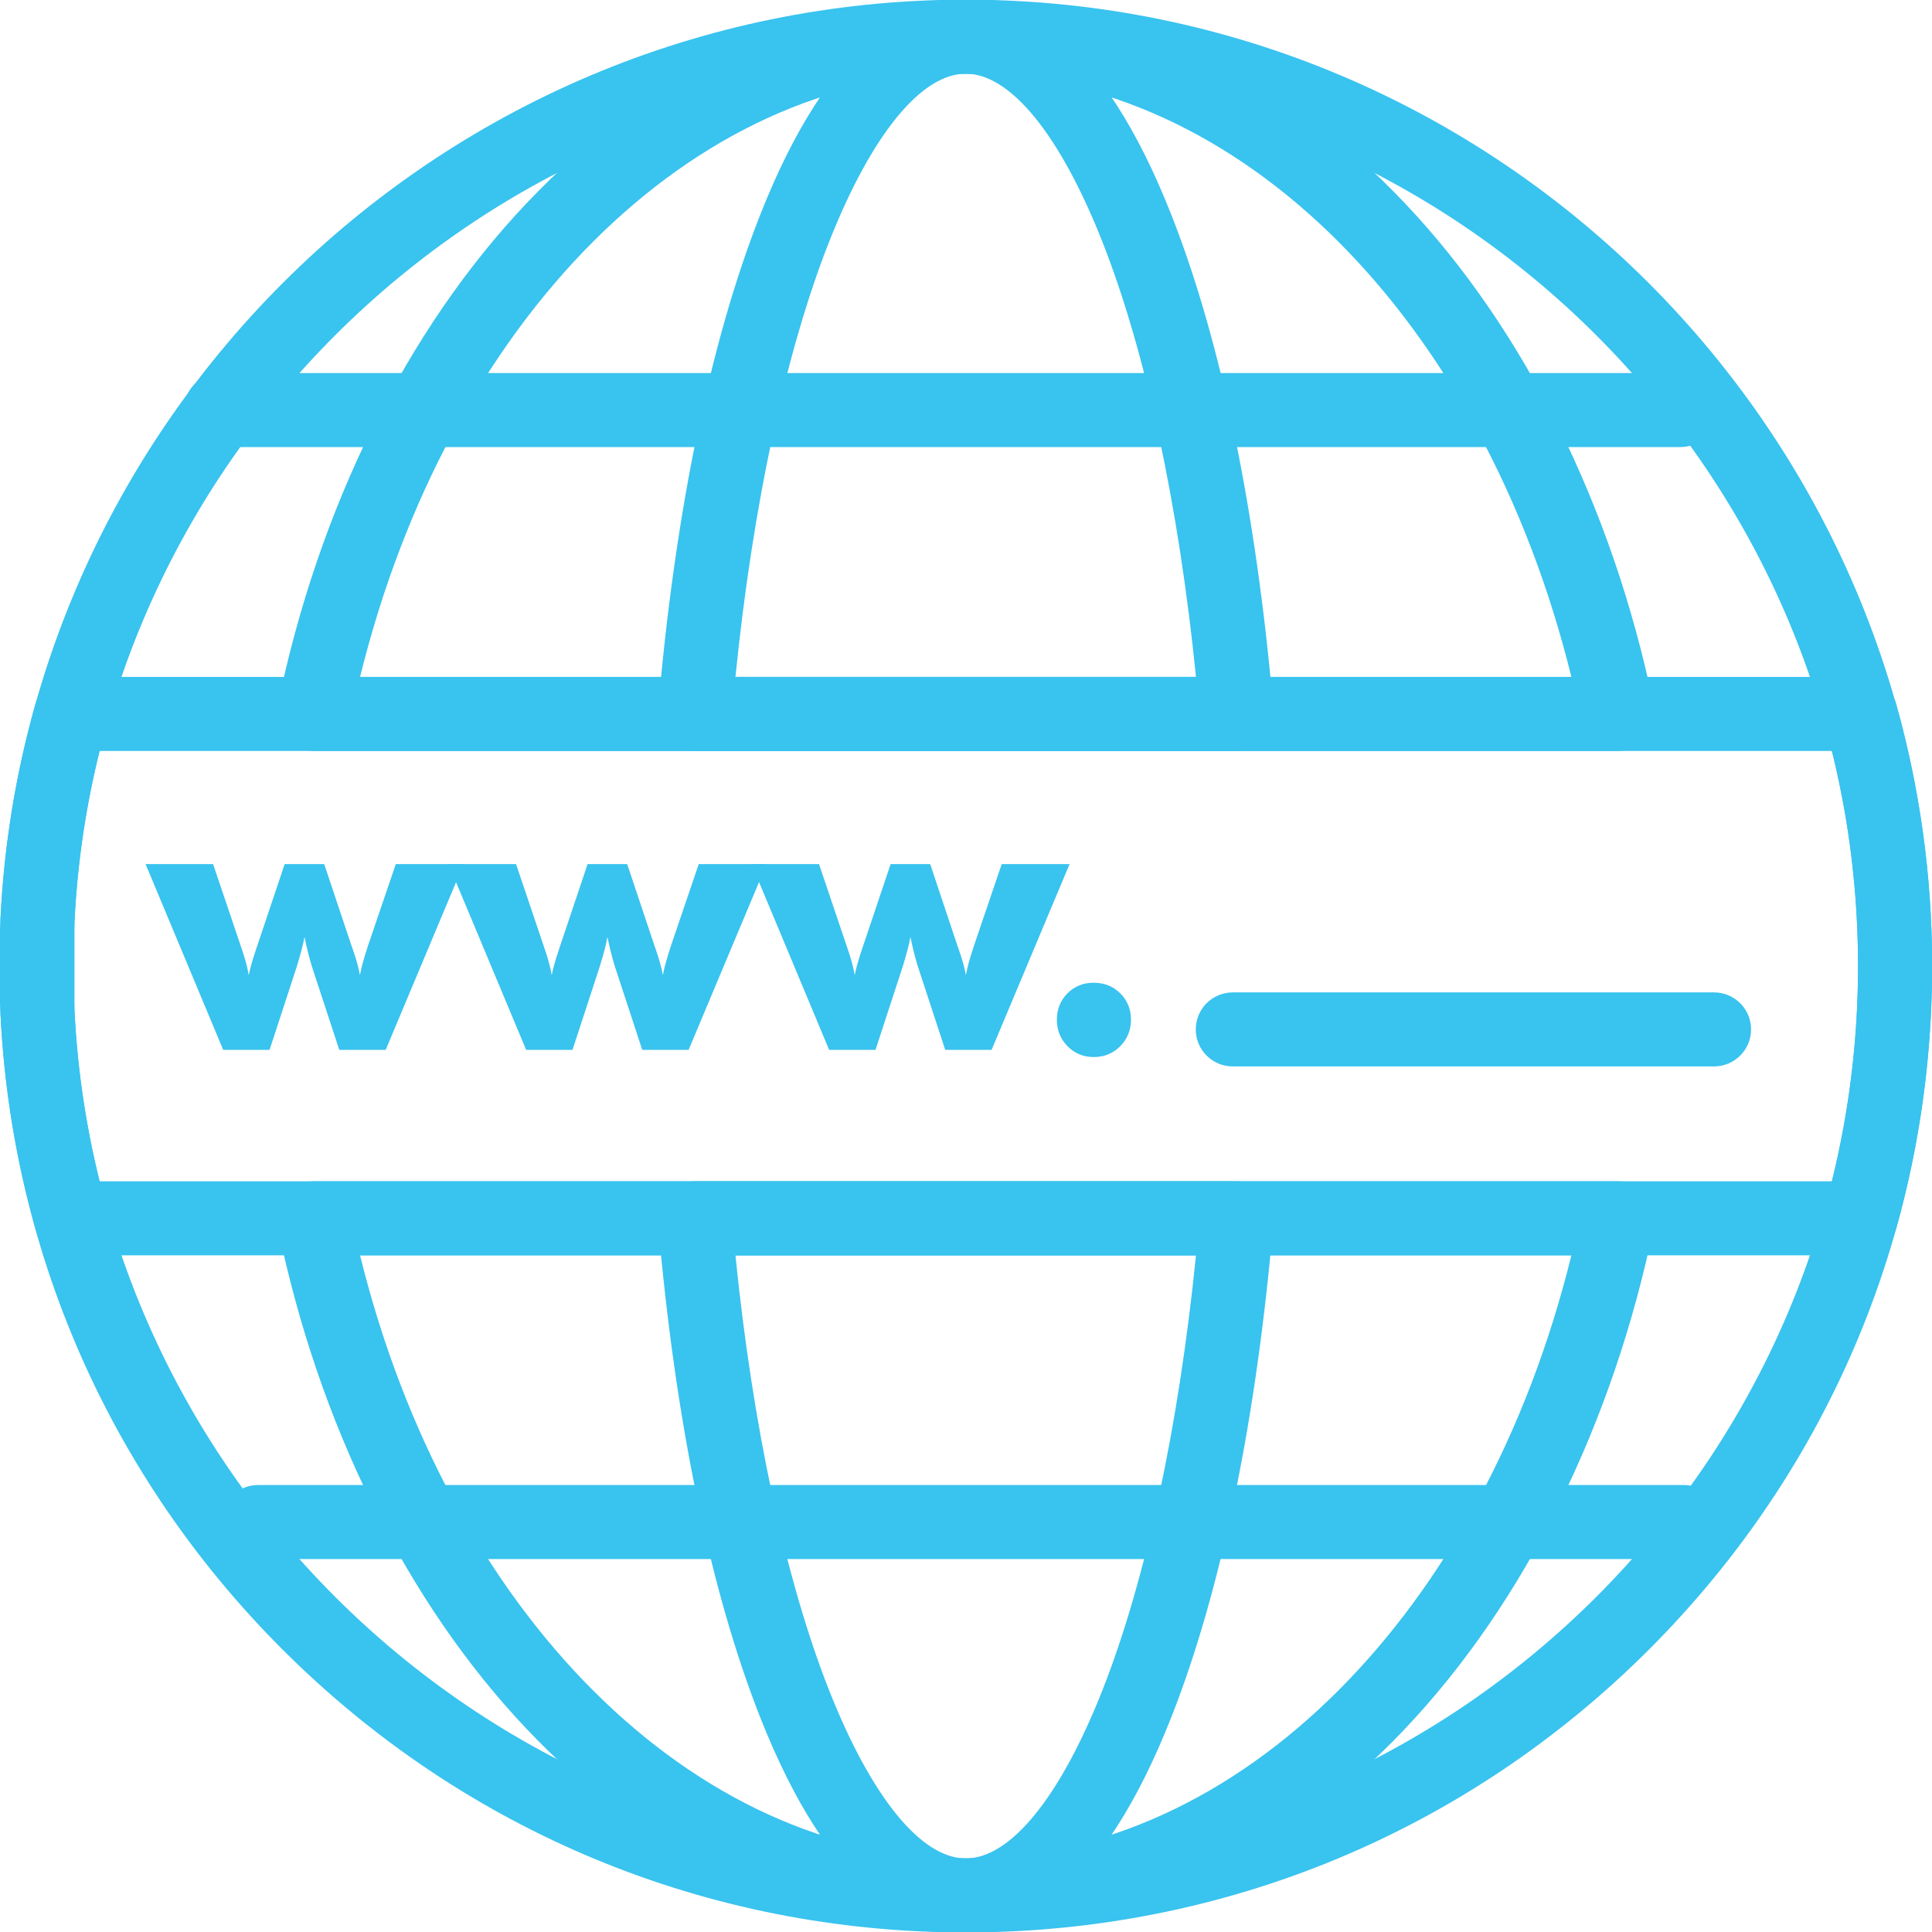
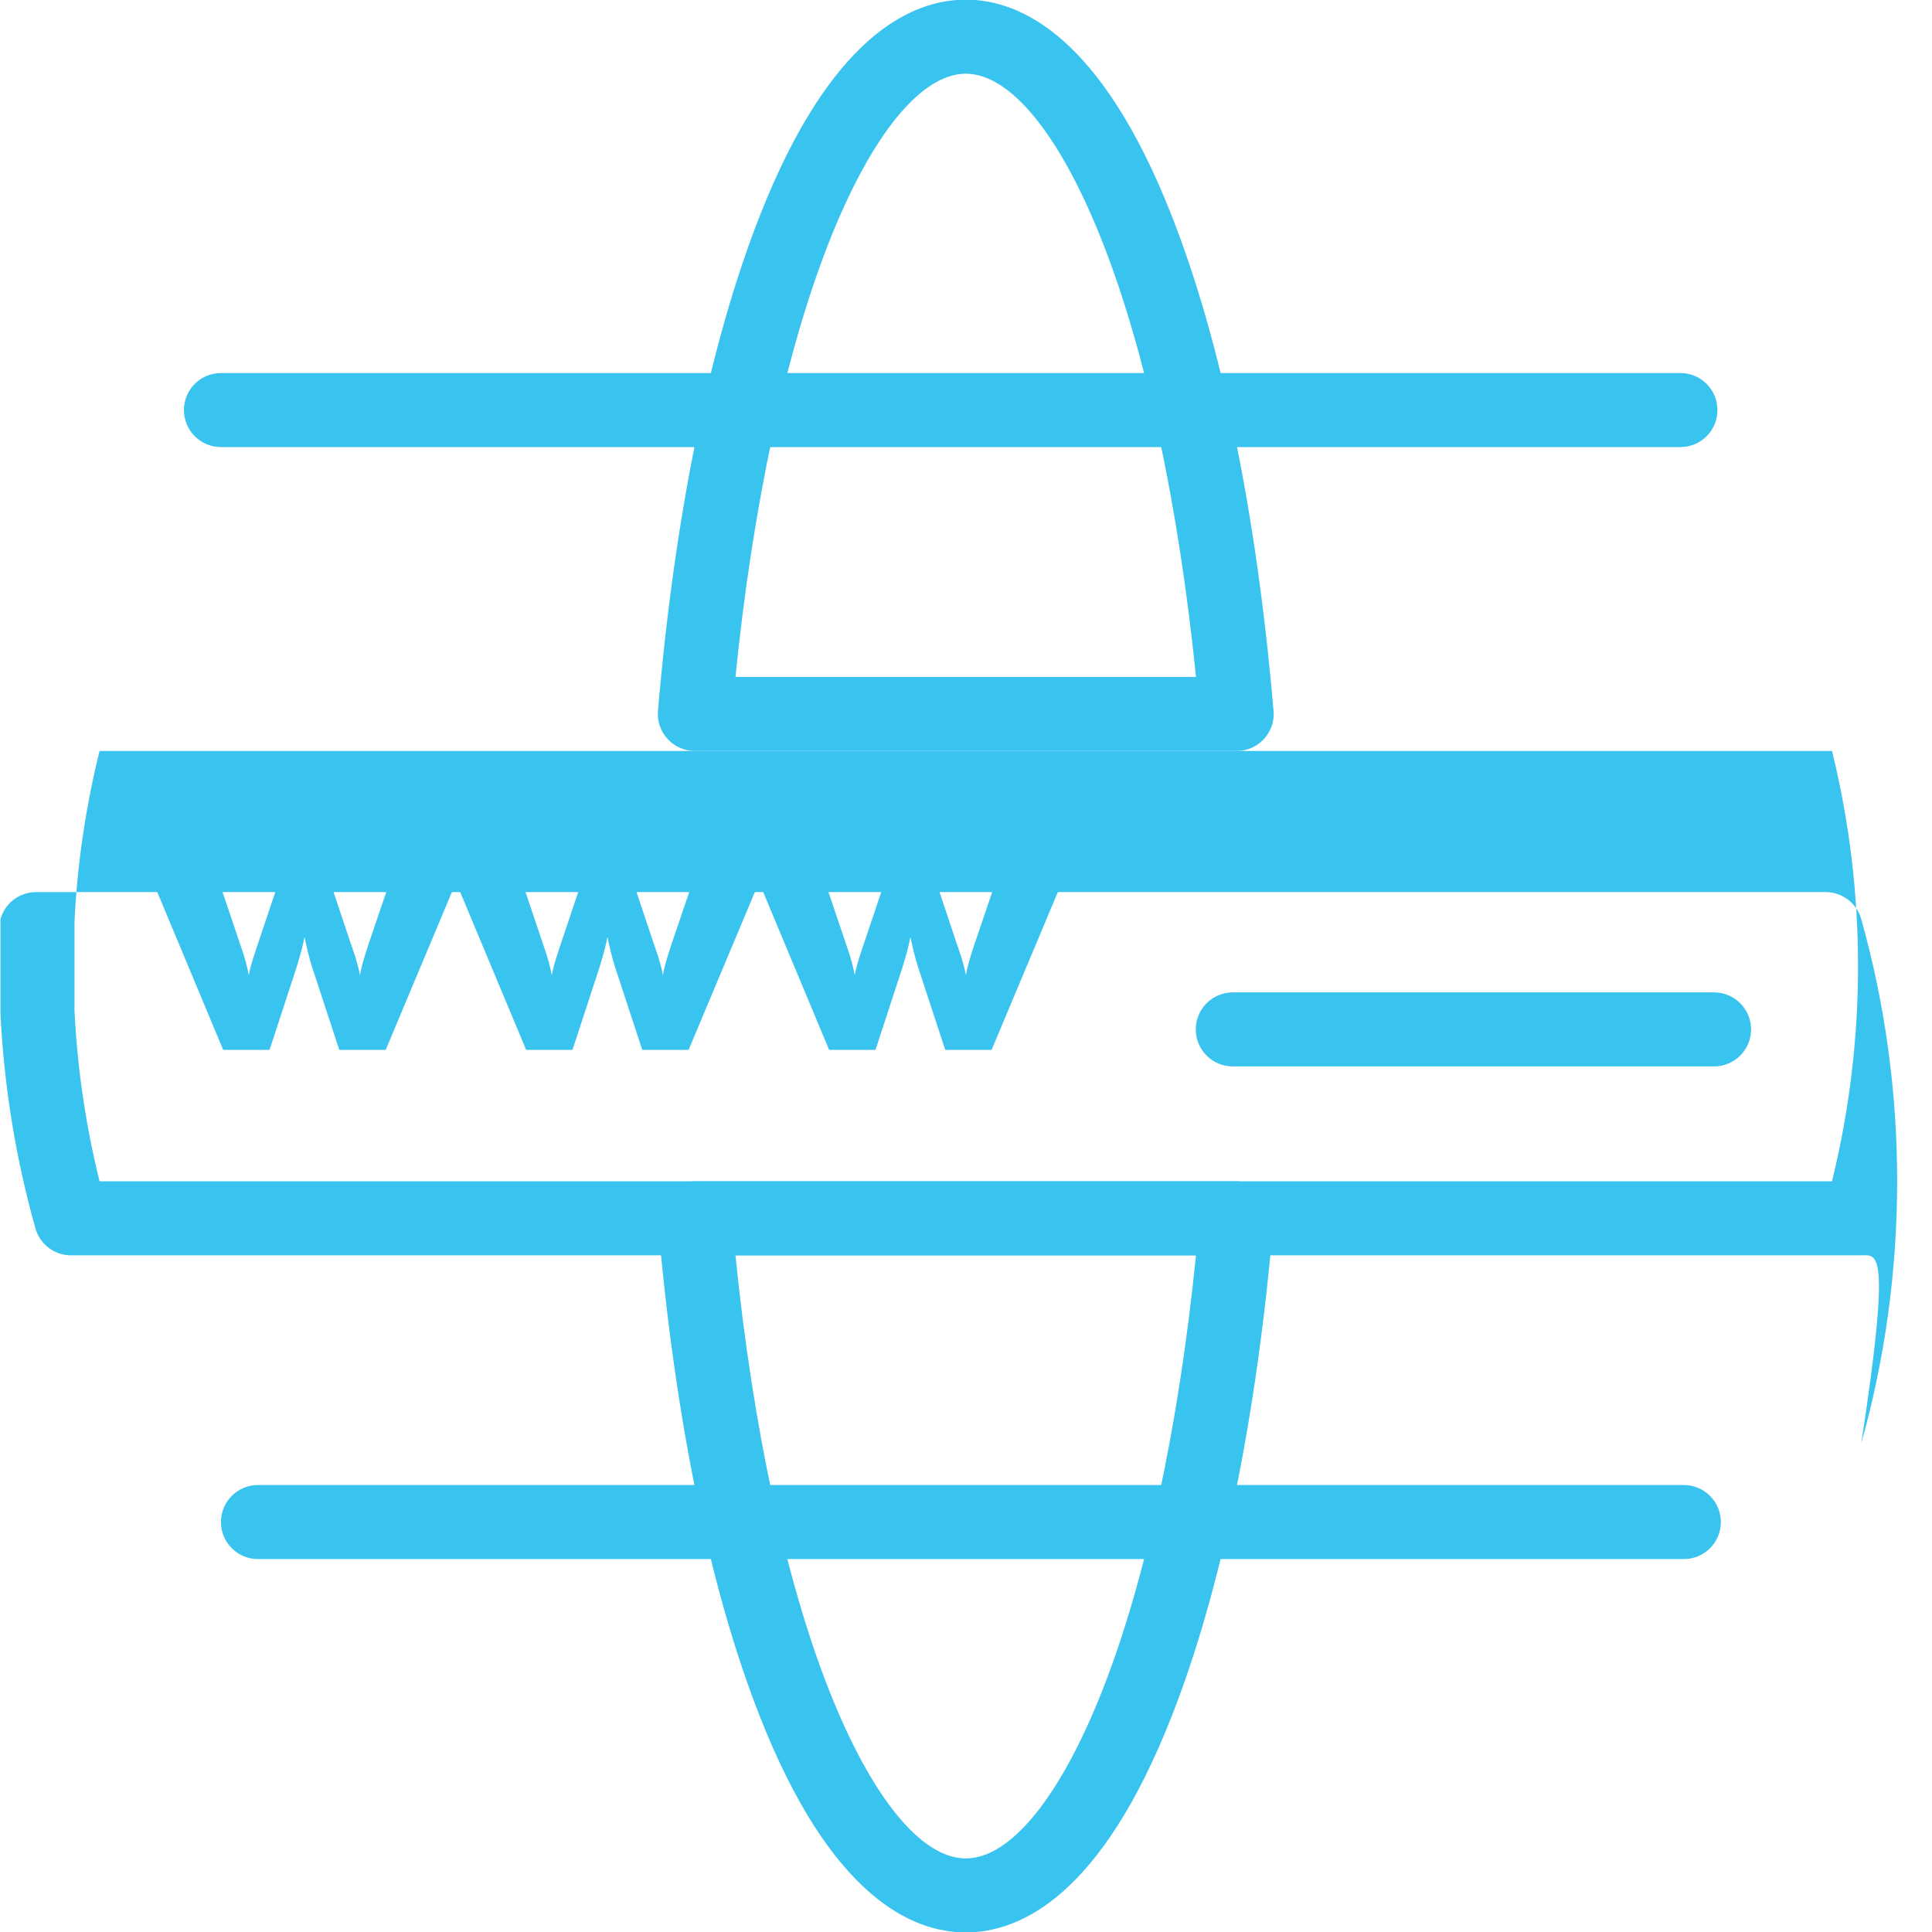
<svg xmlns="http://www.w3.org/2000/svg" fill="#39c3ef" height="88.5" preserveAspectRatio="xMidYMid meet" version="1" viewBox="6.0 6.5 88.5 88.5" width="88.5" zoomAndPan="magnify">
  <g>
    <g id="change1_6">
      <path d="M82.977,26.979H16.122c-0.938,0-1.696-0.759-1.696-1.696c0-0.936,0.759-1.695,1.696-1.695h66.854 c0.936,0,1.695,0.759,1.695,1.695C84.672,26.22,83.912,26.979,82.977,26.979z" fill="inherit" />
    </g>
    <g id="change1_3">
      <path d="M83.133,77.917H17.816c-0.936,0-1.695-0.759-1.695-1.695c0-0.937,0.76-1.697,1.695-1.697h65.316 c0.936,0,1.696,0.76,1.696,1.697C84.829,77.158,84.068,77.917,83.133,77.917z" fill="inherit" />
    </g>
    <g id="change1_5">
      <path d="M50.24,95.02c-2.525,0-6.209-1.713-9.425-9.872c-2.287-5.805-3.904-13.654-4.676-22.696 c-0.04-0.474,0.119-0.941,0.441-1.291c0.319-0.35,0.773-0.548,1.248-0.548h24.816c0.475,0,0.928,0.198,1.249,0.548 s0.481,0.817,0.44,1.291c-0.771,9.044-2.388,16.893-4.673,22.696C56.45,93.307,52.766,95.02,50.24,95.02z M39.689,64.004 c0.793,7.854,2.298,14.866,4.281,19.901c1.935,4.908,4.22,7.724,6.27,7.724c2.051,0,4.334-2.816,6.267-7.724 c1.981-5.034,3.485-12.046,4.278-19.901H39.689z M62.649,40.9c-0.001,0-0.003,0-0.004,0H37.829c-0.475,0-0.928-0.199-1.248-0.549 c-0.322-0.35-0.481-0.818-0.441-1.291c0.771-9.046,2.389-16.897,4.676-22.703c3.214-8.16,6.899-9.873,9.425-9.873 s6.211,1.713,9.422,9.873c2.275,5.778,3.887,13.583,4.663,22.579c0.013,0.087,0.021,0.176,0.021,0.267 C64.346,40.141,63.586,40.9,62.649,40.9z M39.689,37.508h21.096c-0.792-7.858-2.297-14.873-4.278-19.908 c-1.932-4.908-4.216-7.724-6.267-7.724c-2.05,0-4.335,2.815-6.27,7.724C41.987,22.637,40.482,29.652,39.689,37.508z" fill="inherit" />
    </g>
    <g id="change1_7">
-       <path d="M50.24,95.02c-7.379,0-14.337-3.225-20.121-9.327c-5.499-5.799-9.55-13.984-11.407-23.045 c-0.103-0.5,0.024-1.018,0.348-1.412c0.32-0.396,0.805-0.624,1.313-0.624h59.729c0.509,0,0.991,0.228,1.313,0.624 c0.323,0.394,0.45,0.913,0.349,1.412c-1.857,9.06-5.908,17.245-11.406,23.045C64.573,91.795,57.616,95.02,50.24,95.02z M22.494,64.004c4.035,16.368,15.23,27.625,27.746,27.625c12.512,0,23.706-11.257,27.741-27.625H22.494z M80.105,40.9 c-0.001,0-0.002,0-0.003,0H20.373c-0.509,0-0.993-0.229-1.313-0.624c-0.323-0.396-0.45-0.914-0.348-1.413 c1.857-9.064,5.908-17.25,11.407-23.051C35.902,9.711,42.86,6.485,50.24,6.485c7.377,0,14.333,3.226,20.117,9.327 c5.473,5.775,9.512,13.914,11.381,22.929c0.042,0.146,0.064,0.302,0.064,0.463C81.803,40.141,81.043,40.9,80.105,40.9z M22.494,37.508h55.487C73.947,21.136,62.753,9.877,50.24,9.877C37.724,9.877,26.528,21.136,22.494,37.508z" fill="inherit" />
-     </g>
+       </g>
    <g id="change1_4">
      <path d="M20.851,46.082l1.257,3.758l0.025,0.066c0.186,0.528,0.303,0.95,0.354,1.265c0.033-0.18,0.077-0.368,0.13-0.565 c0.054-0.197,0.132-0.449,0.231-0.758l1.282-3.766h3.108l-3.571,8.511h-2.125l-1.265-3.852c-0.065-0.219-0.127-0.439-0.18-0.661 c-0.054-0.223-0.104-0.443-0.147-0.662c-0.063,0.337-0.172,0.762-0.33,1.272l-0.016,0.06l-1.256,3.842h-2.124l-3.556-8.511h3.093 l1.272,3.766c0.095,0.275,0.171,0.516,0.228,0.721c0.056,0.205,0.102,0.405,0.134,0.603C17.447,50.89,17.557,50.5,17.725,50 c0.023-0.068,0.039-0.118,0.051-0.152l1.264-3.766H20.851z" fill="inherit" />
      <path d="M34.73,46.082l1.256,3.758l0.024,0.066c0.187,0.528,0.304,0.95,0.354,1.265c0.033-0.18,0.078-0.368,0.131-0.565 c0.054-0.197,0.131-0.449,0.232-0.758l1.28-3.766h3.109l-3.573,8.511h-2.123l-1.264-3.852c-0.068-0.219-0.129-0.439-0.182-0.661 c-0.055-0.223-0.104-0.443-0.148-0.662c-0.061,0.337-0.17,0.762-0.328,1.272l-0.017,0.06l-1.256,3.842h-2.123l-3.558-8.511h3.095 l1.271,3.766c0.096,0.275,0.172,0.516,0.228,0.721c0.057,0.205,0.102,0.405,0.136,0.603c0.05-0.281,0.16-0.671,0.328-1.171 c0.022-0.068,0.039-0.118,0.05-0.152l1.264-3.766H34.73z" fill="inherit" />
      <path d="M48.61,46.082l1.254,3.758l0.026,0.066c0.186,0.528,0.304,0.95,0.354,1.265c0.033-0.18,0.076-0.368,0.13-0.565 c0.054-0.197,0.13-0.449,0.232-0.758l1.28-3.766h3.109l-3.573,8.511h-2.123l-1.264-3.852c-0.067-0.219-0.127-0.439-0.182-0.661 c-0.054-0.223-0.103-0.443-0.148-0.662c-0.061,0.337-0.17,0.762-0.327,1.272l-0.018,0.06l-1.255,3.842h-2.124l-3.556-8.511h3.092 l1.272,3.766c0.096,0.275,0.172,0.516,0.228,0.721c0.057,0.205,0.102,0.405,0.136,0.603c0.05-0.281,0.159-0.671,0.327-1.171 c0.024-0.068,0.04-0.118,0.052-0.152l1.265-3.766H48.61z" fill="inherit" />
-       <path d="M54.412,53.21c0-0.477,0.162-0.879,0.483-1.205c0.324-0.325,0.724-0.488,1.202-0.488c0.488,0,0.896,0.163,1.222,0.488 c0.326,0.326,0.488,0.728,0.488,1.205c0,0.478-0.163,0.882-0.493,1.214c-0.327,0.332-0.734,0.497-1.217,0.497 c-0.473,0-0.871-0.165-1.197-0.497C54.575,54.092,54.412,53.688,54.412,53.21z" fill="inherit" />
    </g>
    <g id="change1_1">
      <path d="M84.516,55.35H62.471c-0.937,0-1.696-0.759-1.696-1.695c0-0.937,0.76-1.696,1.696-1.696h22.045 c0.936,0,1.696,0.759,1.696,1.696C86.212,54.591,85.451,55.35,84.516,55.35z" fill="inherit" />
    </g>
    <g id="change1_2">
-       <path d="M91.227,64.004H9.254c-0.759,0-1.427-0.506-1.632-1.238c-0.903-3.21-1.442-6.526-1.601-9.855 C6.02,52.884,6.02,52.857,6.02,52.83v-4.149c0-0.027,0-0.054,0.002-0.081c0.158-3.335,0.697-6.651,1.602-9.856 c0.205-0.731,0.872-1.236,1.631-1.236h81.973c0.76,0,1.428,0.506,1.633,1.238c1.092,3.893,1.645,7.933,1.645,12.009 c0,4.069-0.553,8.109-1.645,12.009C92.654,63.497,91.986,64.004,91.227,64.004z M10.561,60.612h79.358 c0.792-3.216,1.193-6.525,1.193-9.856c0-3.336-0.401-6.646-1.192-9.856H10.561c-0.636,2.558-1.021,5.183-1.149,7.822v4.067 C9.54,55.423,9.925,58.049,10.561,60.612z" fill="inherit" />
+       <path d="M91.227,64.004H9.254c-0.759,0-1.427-0.506-1.632-1.238c-0.903-3.21-1.442-6.526-1.601-9.855 C6.02,52.884,6.02,52.857,6.02,52.83v-4.149c0-0.027,0-0.054,0.002-0.081c0.205-0.731,0.872-1.236,1.631-1.236h81.973c0.76,0,1.428,0.506,1.633,1.238c1.092,3.893,1.645,7.933,1.645,12.009 c0,4.069-0.553,8.109-1.645,12.009C92.654,63.497,91.986,64.004,91.227,64.004z M10.561,60.612h79.358 c0.792-3.216,1.193-6.525,1.193-9.856c0-3.336-0.401-6.646-1.192-9.856H10.561c-0.636,2.558-1.021,5.183-1.149,7.822v4.067 C9.54,55.423,9.925,58.049,10.561,60.612z" fill="inherit" />
    </g>
    <g id="change1_8">
-       <path d="M50.24,95.02c-11.825,0-22.941-4.604-31.303-12.964c-8.361-8.359-12.967-19.476-12.967-31.3 c0-24.411,19.859-44.271,44.27-44.271c24.406,0,44.264,19.86,44.264,44.271c0,11.824-4.604,22.94-12.963,31.3 C73.181,90.416,62.064,95.02,50.24,95.02z M50.24,9.877c-22.541,0-40.878,18.338-40.878,40.879 c0,22.537,18.337,40.873,40.878,40.873c22.537,0,40.872-18.336,40.872-40.873C91.112,28.215,72.777,9.877,50.24,9.877z" fill="inherit" />
-     </g>
+       </g>
  </g>
</svg>